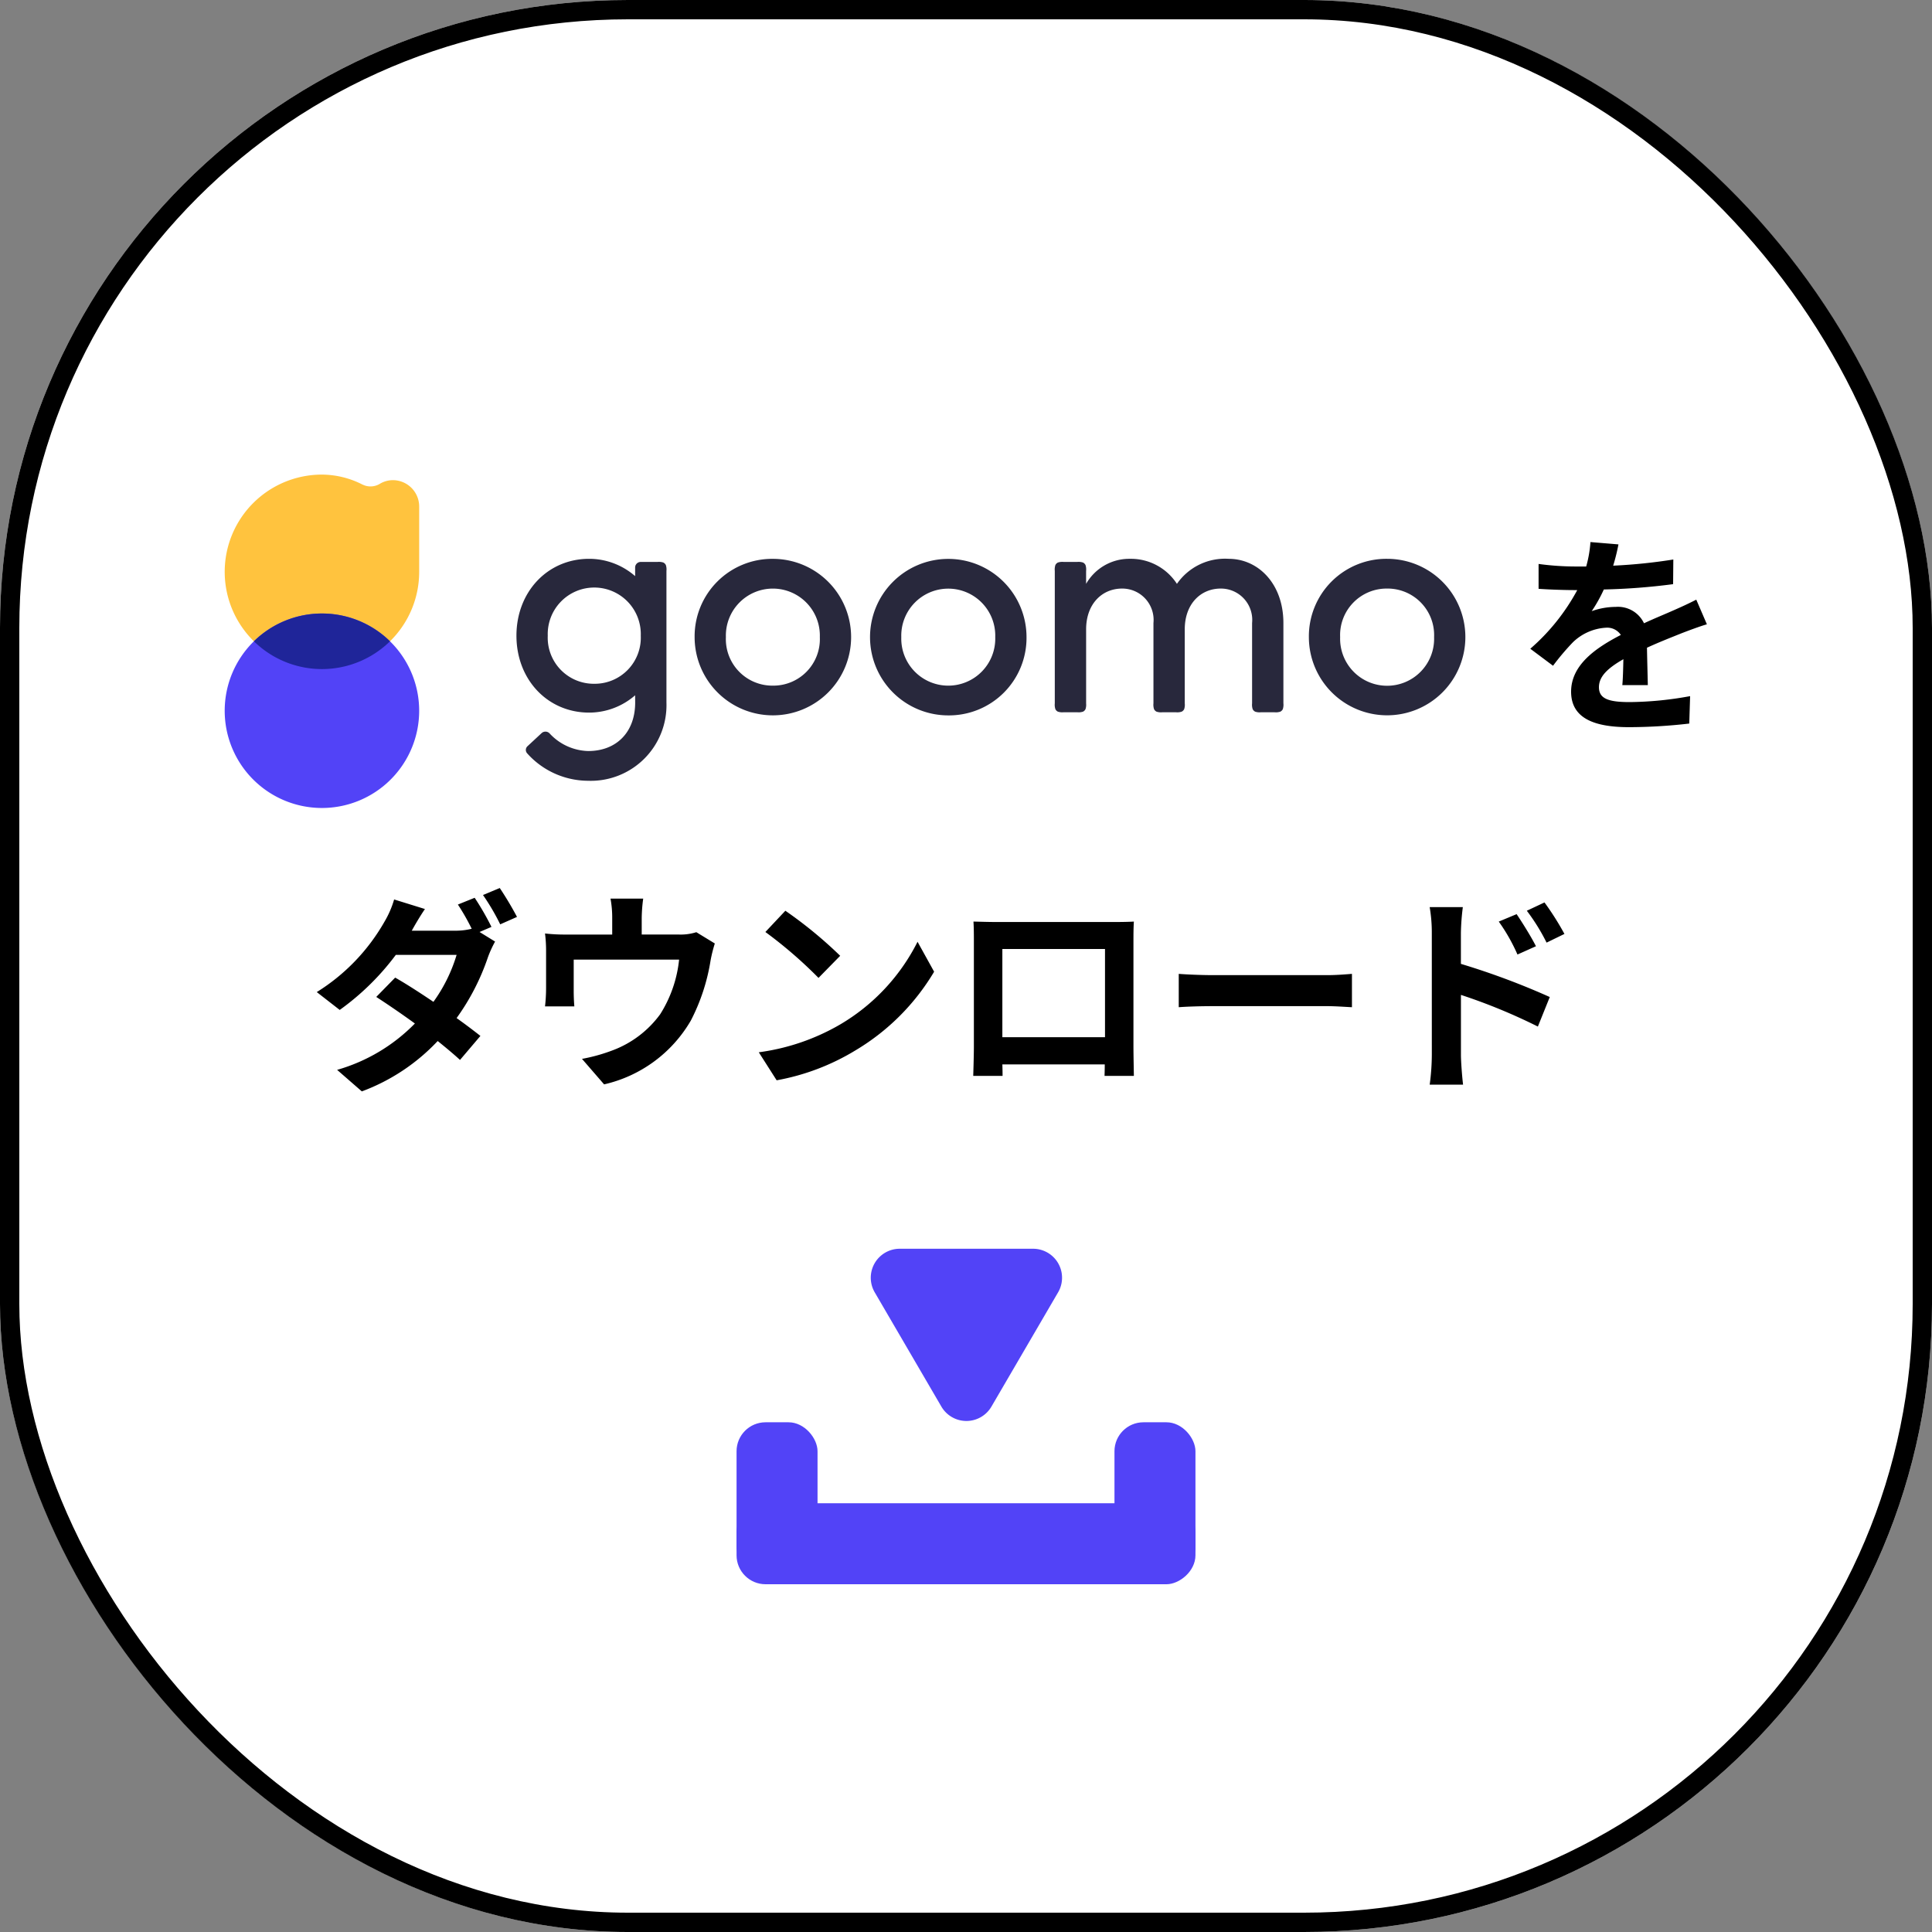
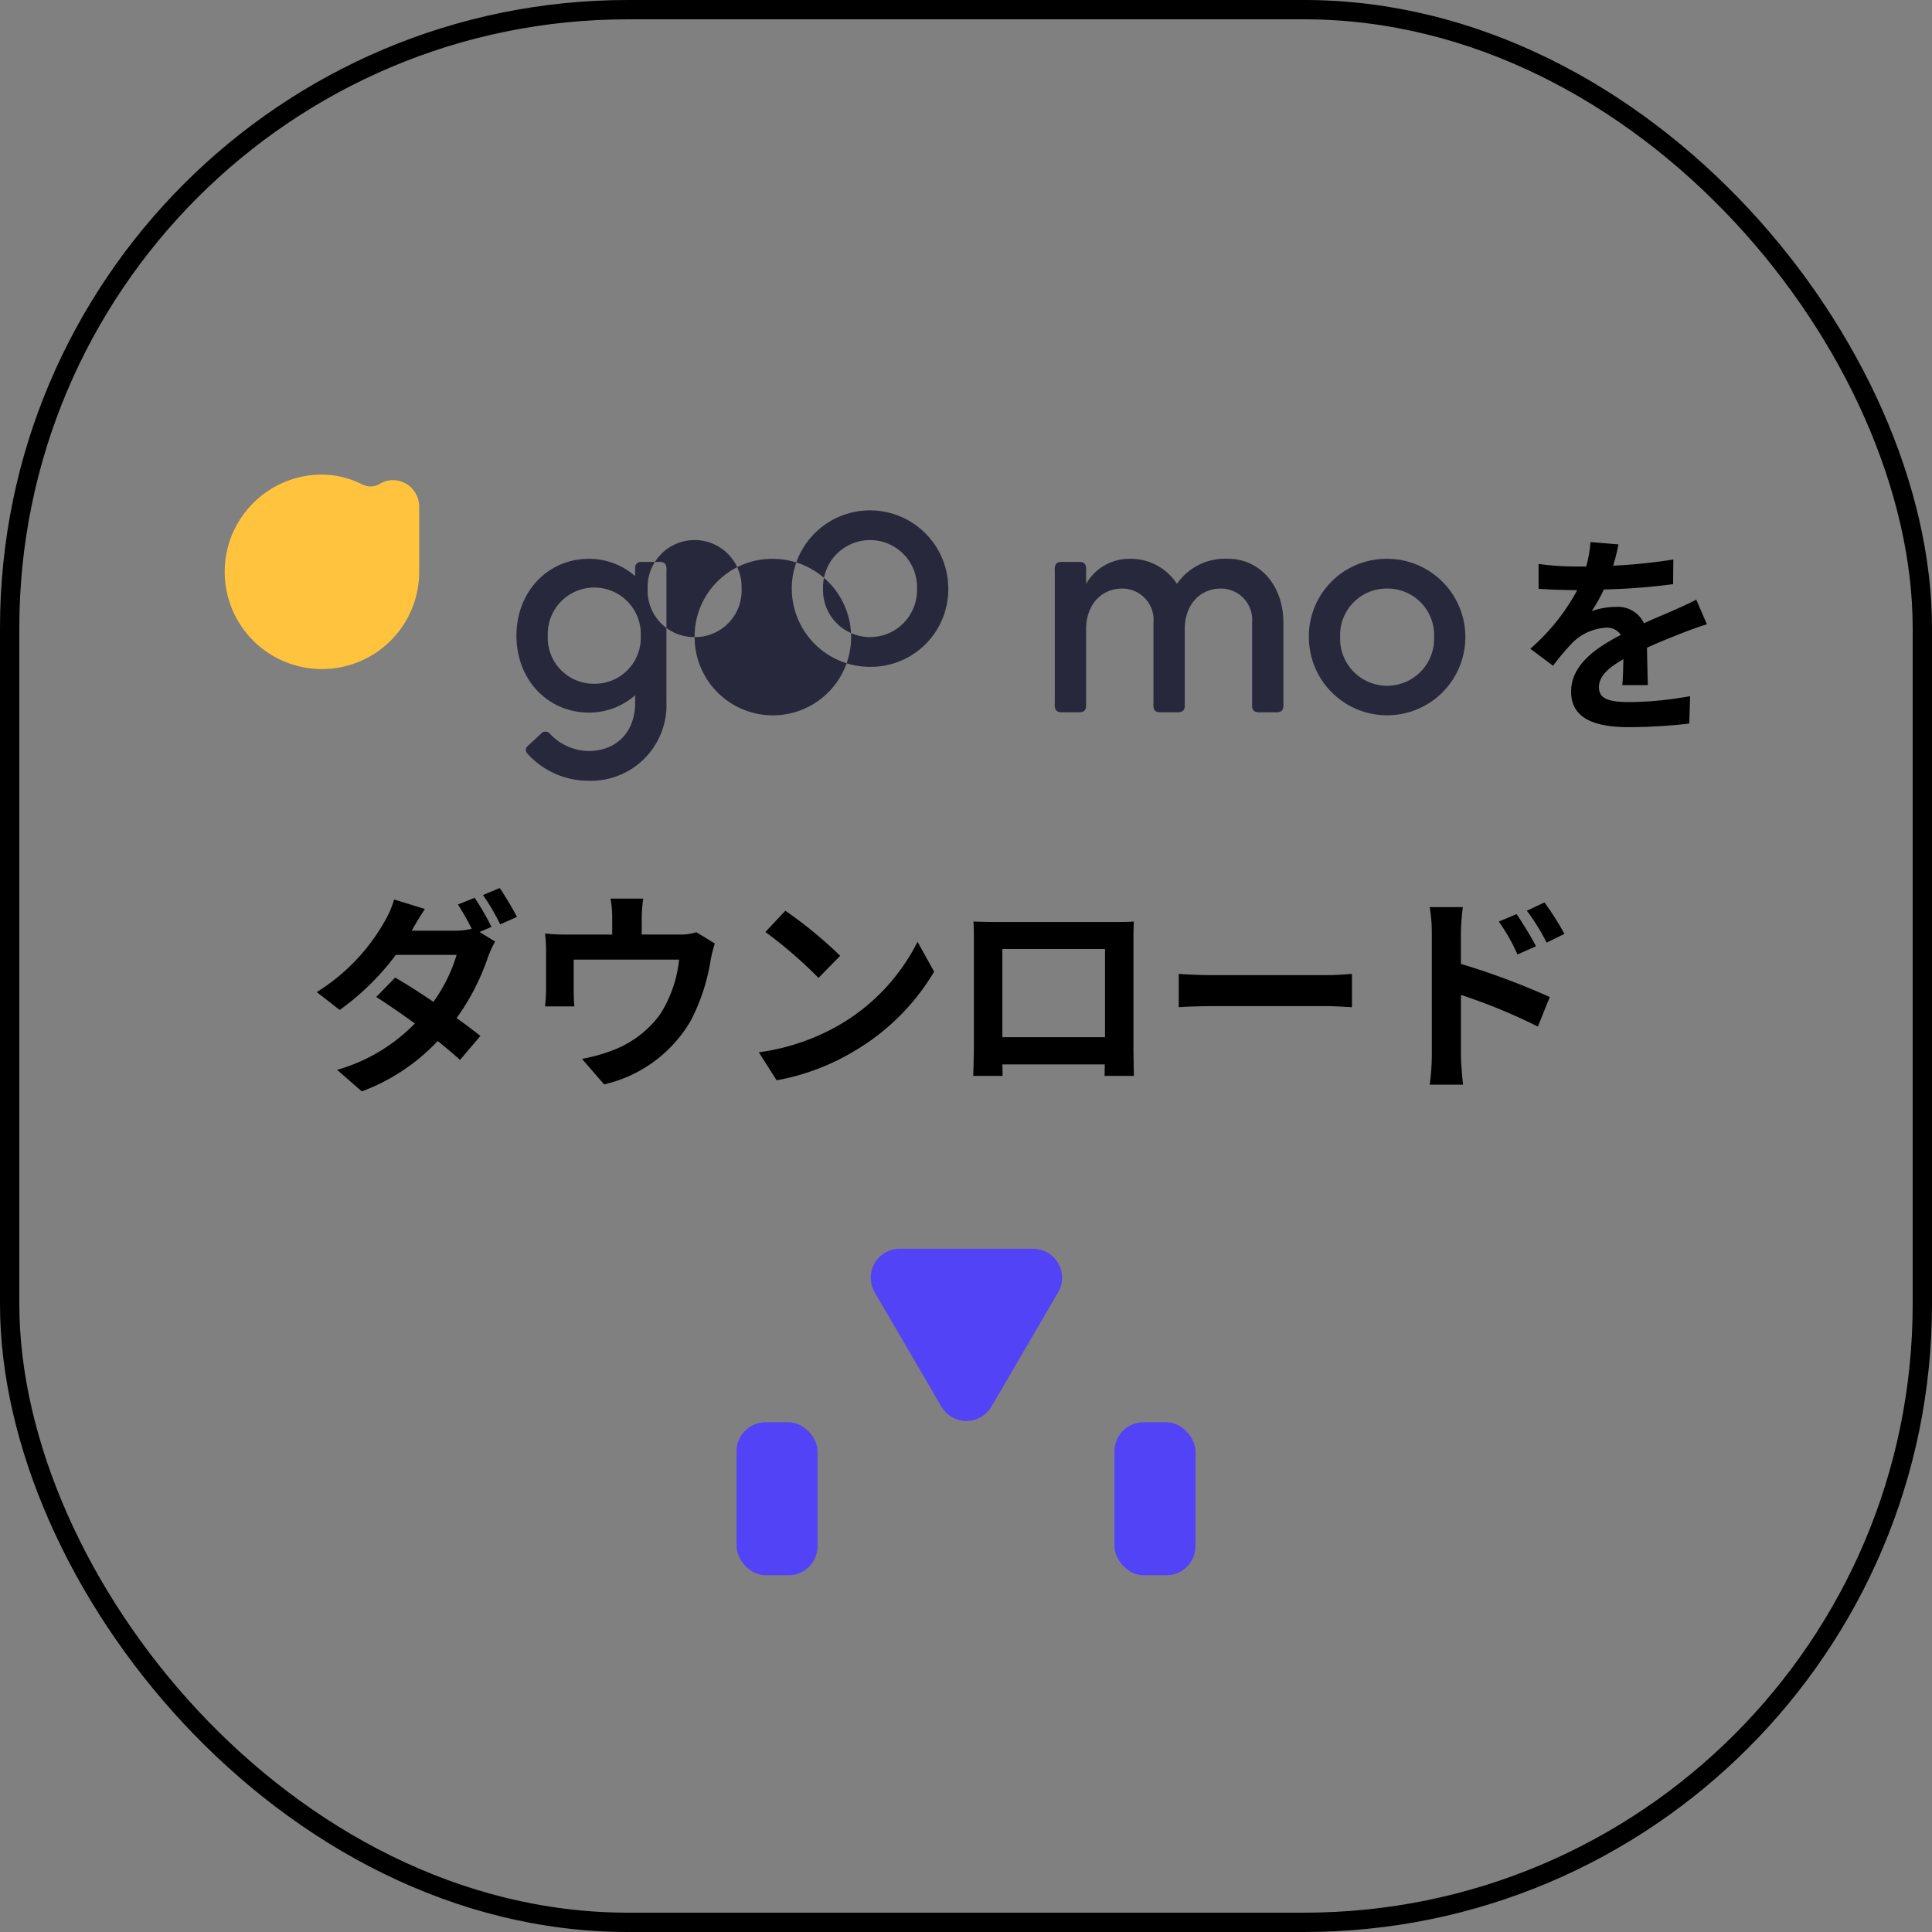
<svg xmlns="http://www.w3.org/2000/svg" viewBox="0 0 200 200">
  <rect x="0" y="0" width="200" height="200" fill="#808080" stroke="none" />
  <defs>
    <clipPath id="a">
      <path fill="none" d="M0 0h128.438v34.513H0z" />
    </clipPath>
  </defs>
  <g fill="#fff" stroke="#000" stroke-width="2">
-     <rect width="200" height="200" stroke="none" rx="65" />
    <rect width="198" height="198" x="1" y="1" fill="none" rx="64" />
  </g>
  <path d="m167.542 56.356-2.9-.242a12.231 12.231 0 0 1-.44 2.53h-1.056a28.626 28.626 0 0 1-3.872-.264v2.574c1.21.088 2.816.132 3.718.132h.286a21.59 21.59 0 0 1-4.862 6.072l2.354 1.76a25.33 25.33 0 0 1 2.046-2.42 5.359 5.359 0 0 1 3.432-1.518 1.693 1.693 0 0 1 1.54.748c-2.508 1.3-5.148 3.058-5.148 5.874 0 2.838 2.552 3.674 6.006 3.674a55.034 55.034 0 0 0 6.226-.374l.088-2.838a35.99 35.99 0 0 1-6.248.616c-2.156 0-3.19-.33-3.19-1.54 0-1.1.88-1.958 2.53-2.9-.022.968-.044 2.024-.11 2.684h2.64c-.022-1.012-.066-2.64-.088-3.872 1.342-.616 2.6-1.1 3.586-1.5.748-.286 1.914-.726 2.618-.924l-1.1-2.552c-.814.418-1.584.77-2.442 1.144-.9.4-1.826.77-2.97 1.3a2.979 2.979 0 0 0-2.926-1.694 7.455 7.455 0 0 0-2.486.44 15.36 15.36 0 0 0 1.254-2.244 65.536 65.536 0 0 0 7.172-.55l.022-2.552a55.7 55.7 0 0 1-6.226.638 21.049 21.049 0 0 0 .546-2.202ZM49.138 92.938l-1.738.7a22.653 22.653 0 0 1 1.43 2.508 6.935 6.935 0 0 1-1.716.2h-4.488c.264-.484.836-1.474 1.364-2.244l-3.19-.99a9.955 9.955 0 0 1-.99 2.288 20.528 20.528 0 0 1-7.018 7.3l2.376 1.848a26.46 26.46 0 0 0 5.808-5.7h6.292a16.254 16.254 0 0 1-2.4 4.862c-1.408-.946-2.794-1.848-3.96-2.508l-1.958 2a95.876 95.876 0 0 1 4 2.75 18.271 18.271 0 0 1-8.052 4.8l2.558 2.228a20.607 20.607 0 0 0 7.854-5.214c.9.726 1.716 1.408 2.31 1.958l2.112-2.486a64.943 64.943 0 0 0-2.464-1.848 23.807 23.807 0 0 0 3.256-6.336 11.792 11.792 0 0 1 .726-1.584l-1.606-.99 1.232-.528a27.966 27.966 0 0 0-1.738-3.014Zm2.6-1.012L50 92.652a23.325 23.325 0 0 1 1.782 3.036l1.738-.77a34.41 34.41 0 0 0-1.786-2.992Zm14.85 1.1H63.2a10.87 10.87 0 0 1 .176 2.024v1.694h-4.712a18.251 18.251 0 0 1-2.244-.11 14.047 14.047 0 0 1 .11 1.892v3.806a16.686 16.686 0 0 1-.11 1.848h3.036a18.967 18.967 0 0 1-.066-1.628V99.34H70.3a13.061 13.061 0 0 1-1.958 5.654 10.769 10.769 0 0 1-4.994 3.762 17.917 17.917 0 0 1-3.1.858l2.288 2.64a13.981 13.981 0 0 0 8.976-6.6 20.489 20.489 0 0 0 2.046-6.226 14.69 14.69 0 0 1 .44-1.76L72.084 96.5a5.352 5.352 0 0 1-1.826.242H66.43V95.05a15.989 15.989 0 0 1 .154-2.024ZM81.3 94.28l-2.068 2.2a45.743 45.743 0 0 1 5.5 4.752l2.244-2.288A44.433 44.433 0 0 0 81.3 94.28Zm-2.75 14.652 1.848 2.9a23.825 23.825 0 0 0 8.162-3.1 23.394 23.394 0 0 0 8.14-8.14l-1.716-3.1a20.715 20.715 0 0 1-8.008 8.558 22.675 22.675 0 0 1-8.424 2.882ZM100.772 95.4c.044.616.044 1.518.044 2.134v10.76c0 1.056-.066 2.97-.066 3.08h3.036c0-.066 0-.572-.022-1.188h10.6c0 .638-.022 1.144-.022 1.188h3.036c0-.088-.044-2.2-.044-3.058v-10.78c0-.66 0-1.474.044-2.134-.792.044-1.628.044-2.178.044h-12.1c-.59 0-1.426-.022-2.328-.046Zm2.992 2.838h10.626v9.13h-10.626Zm18.26 2.574v3.454c.814-.066 2.288-.11 3.542-.11h11.814c.924 0 2.046.088 2.574.11v-3.452c-.572.044-1.54.132-2.574.132h-11.814c-1.144 0-2.75-.066-3.542-.132ZM157 94.632l-1.848.77a18.847 18.847 0 0 1 1.936 3.41l1.914-.858c-.502-.99-1.382-2.398-2.002-3.322Zm2.882-1.21-1.826.858a20.6 20.6 0 0 1 2.046 3.3l1.848-.9a29.137 29.137 0 0 0-2.064-3.258Zm-11.66 15.8a23.822 23.822 0 0 1-.22 3.058h3.454c-.11-.9-.22-2.442-.22-3.058v-6.23a58.937 58.937 0 0 1 7.964 3.278l1.232-3.058a76.537 76.537 0 0 0-9.2-3.432v-3.212a23.924 23.924 0 0 1 .2-2.662H148a15.524 15.524 0 0 1 .22 2.662Z" />
  <g fill="#5243f7" transform="translate(-1674.752 -698.402)">
    <rect width="8.383" height="15.835" rx="3" transform="translate(1751 845.636)" />
    <rect width="8.383" height="15.835" rx="3" transform="translate(1790.122 845.636)" />
-     <rect width="8.383" height="47.505" rx="3" transform="rotate(90 472.243 1326.262)" />
    <path d="M1777.386 844.012a3 3 0 0 1-5.183 0l-6.9-11.828a3 3 0 0 1 2.591-4.512h13.801a3 3 0 0 1 2.591 4.512Z" />
  </g>
  <g clip-path="url(#a)" transform="translate(23.261 49.13)">
    <path fill="#ffc33e" d="M17.429.575a2.649 2.649 0 0 0-1.412.405 1.856 1.856 0 0 1-1.736.057h-.009A9.3 9.3 0 0 0 10.067 0a10.066 10.066 0 1 0 10.066 10.066V3.334a2.732 2.732 0 0 0-2.7-2.759" />
-     <path fill="#5243f7" d="M10.066 14.38A10.066 10.066 0 1 1 0 24.447 10.067 10.067 0 0 1 10.066 14.38" />
-     <path fill="#1f2599" fill-rule="evenodd" d="M17.112 17.256a10.066 10.066 0 0 0-14.09 0 10.066 10.066 0 0 0 14.09 0" />
-     <path fill="#28283c" fill-rule="evenodd" d="M42.487 22.846a7.247 7.247 0 0 1-4.761 1.792c-4.3 0-7.525-3.418-7.525-7.96s3.225-7.96 7.525-7.96a7.247 7.247 0 0 1 4.761 1.792v-.914a.58.58 0 0 1 .554-.554h1.762a1.433 1.433 0 0 1 .61.063.579.579 0 0 1 .253.253 1.433 1.433 0 0 1 .063.61v13.628a7.833 7.833 0 0 1-8.1 8.1 8.5 8.5 0 0 1-6.328-2.851.522.522 0 0 1 .051-.733l1.466-1.361a.591.591 0 0 1 .819.046 5.632 5.632 0 0 0 3.992 1.82c2.918 0 4.863-1.945 4.863-5.024Zm-4.23-1.192a4.768 4.768 0 0 1-4.814-4.975 4.817 4.817 0 1 1 9.628 0 4.768 4.768 0 0 1-4.814 4.975m10.389-4.832a8.1 8.1 0 1 0 8.1-8.1 8.026 8.026 0 0 0-8.1 8.1m8.1 5.025a4.816 4.816 0 0 1-4.863-5.025 4.865 4.865 0 1 1 9.725 0 4.816 4.816 0 0 1-4.863 5.025m18.159 3.08a8.1 8.1 0 1 1 8.1-8.1 8.026 8.026 0 0 1-8.1 8.1m-4.863-8.1a4.865 4.865 0 1 0 9.725 0 4.865 4.865 0 1 0-9.725 0" />
+     <path fill="#28283c" fill-rule="evenodd" d="M42.487 22.846a7.247 7.247 0 0 1-4.761 1.792c-4.3 0-7.525-3.418-7.525-7.96s3.225-7.96 7.525-7.96a7.247 7.247 0 0 1 4.761 1.792v-.914a.58.58 0 0 1 .554-.554h1.762a1.433 1.433 0 0 1 .61.063.579.579 0 0 1 .253.253 1.433 1.433 0 0 1 .063.61v13.628a7.833 7.833 0 0 1-8.1 8.1 8.5 8.5 0 0 1-6.328-2.851.522.522 0 0 1 .051-.733l1.466-1.361a.591.591 0 0 1 .819.046 5.632 5.632 0 0 0 3.992 1.82c2.918 0 4.863-1.945 4.863-5.024Zm-4.23-1.192a4.768 4.768 0 0 1-4.814-4.975 4.817 4.817 0 1 1 9.628 0 4.768 4.768 0 0 1-4.814 4.975m10.389-4.832a8.1 8.1 0 1 0 8.1-8.1 8.026 8.026 0 0 0-8.1 8.1a4.816 4.816 0 0 1-4.863-5.025 4.865 4.865 0 1 1 9.725 0 4.816 4.816 0 0 1-4.863 5.025m18.159 3.08a8.1 8.1 0 1 1 8.1-8.1 8.026 8.026 0 0 1-8.1 8.1m-4.863-8.1a4.865 4.865 0 1 0 9.725 0 4.865 4.865 0 1 0-9.725 0" />
    <path fill="#28283c" d="M89.174 23.676v-7.684c.009-2.582 1.626-4.194 3.728-4.194a3.244 3.244 0 0 1 3.242 3.566v8.313a1.441 1.441 0 0 0 .063.61.574.574 0 0 0 .253.253 1.435 1.435 0 0 0 .61.063h1.389a1.432 1.432 0 0 0 .61-.063.577.577 0 0 0 .253-.253 1.441 1.441 0 0 0 .063-.61v-7.665c0-2.594 1.621-4.214 3.728-4.214a3.244 3.244 0 0 1 3.242 3.566v8.313a1.441 1.441 0 0 0 .063.61.575.575 0 0 0 .253.253 1.435 1.435 0 0 0 .61.063h1.389a1.433 1.433 0 0 0 .61-.063.578.578 0 0 0 .253-.253 1.44 1.44 0 0 0 .063-.61v-8.313c0-4.052-2.593-6.646-5.673-6.646a6.05 6.05 0 0 0-5.349 2.593 5.677 5.677 0 0 0-4.863-2.593 5.15 5.15 0 0 0-4.539 2.593V9.968a1.444 1.444 0 0 0-.063-.61.58.58 0 0 0-.253-.253 1.441 1.441 0 0 0-.61-.063h-1.389a1.444 1.444 0 0 0-.61.063.581.581 0 0 0-.253.253 1.444 1.444 0 0 0-.063.61v13.708a1.442 1.442 0 0 0 .063.61.577.577 0 0 0 .253.253 1.435 1.435 0 0 0 .61.063h1.389a1.433 1.433 0 0 0 .61-.063.576.576 0 0 0 .253-.253 1.442 1.442 0 0 0 .063-.61" />
    <path fill="#28283c" fill-rule="evenodd" d="M120.333 8.718a8.1 8.1 0 1 1-8.1 8.1 8.026 8.026 0 0 1 8.1-8.1m0 3.08a4.816 4.816 0 0 0-4.863 5.025 4.866 4.866 0 1 0 9.726 0 4.817 4.817 0 0 0-4.863-5.025" />
  </g>
</svg>